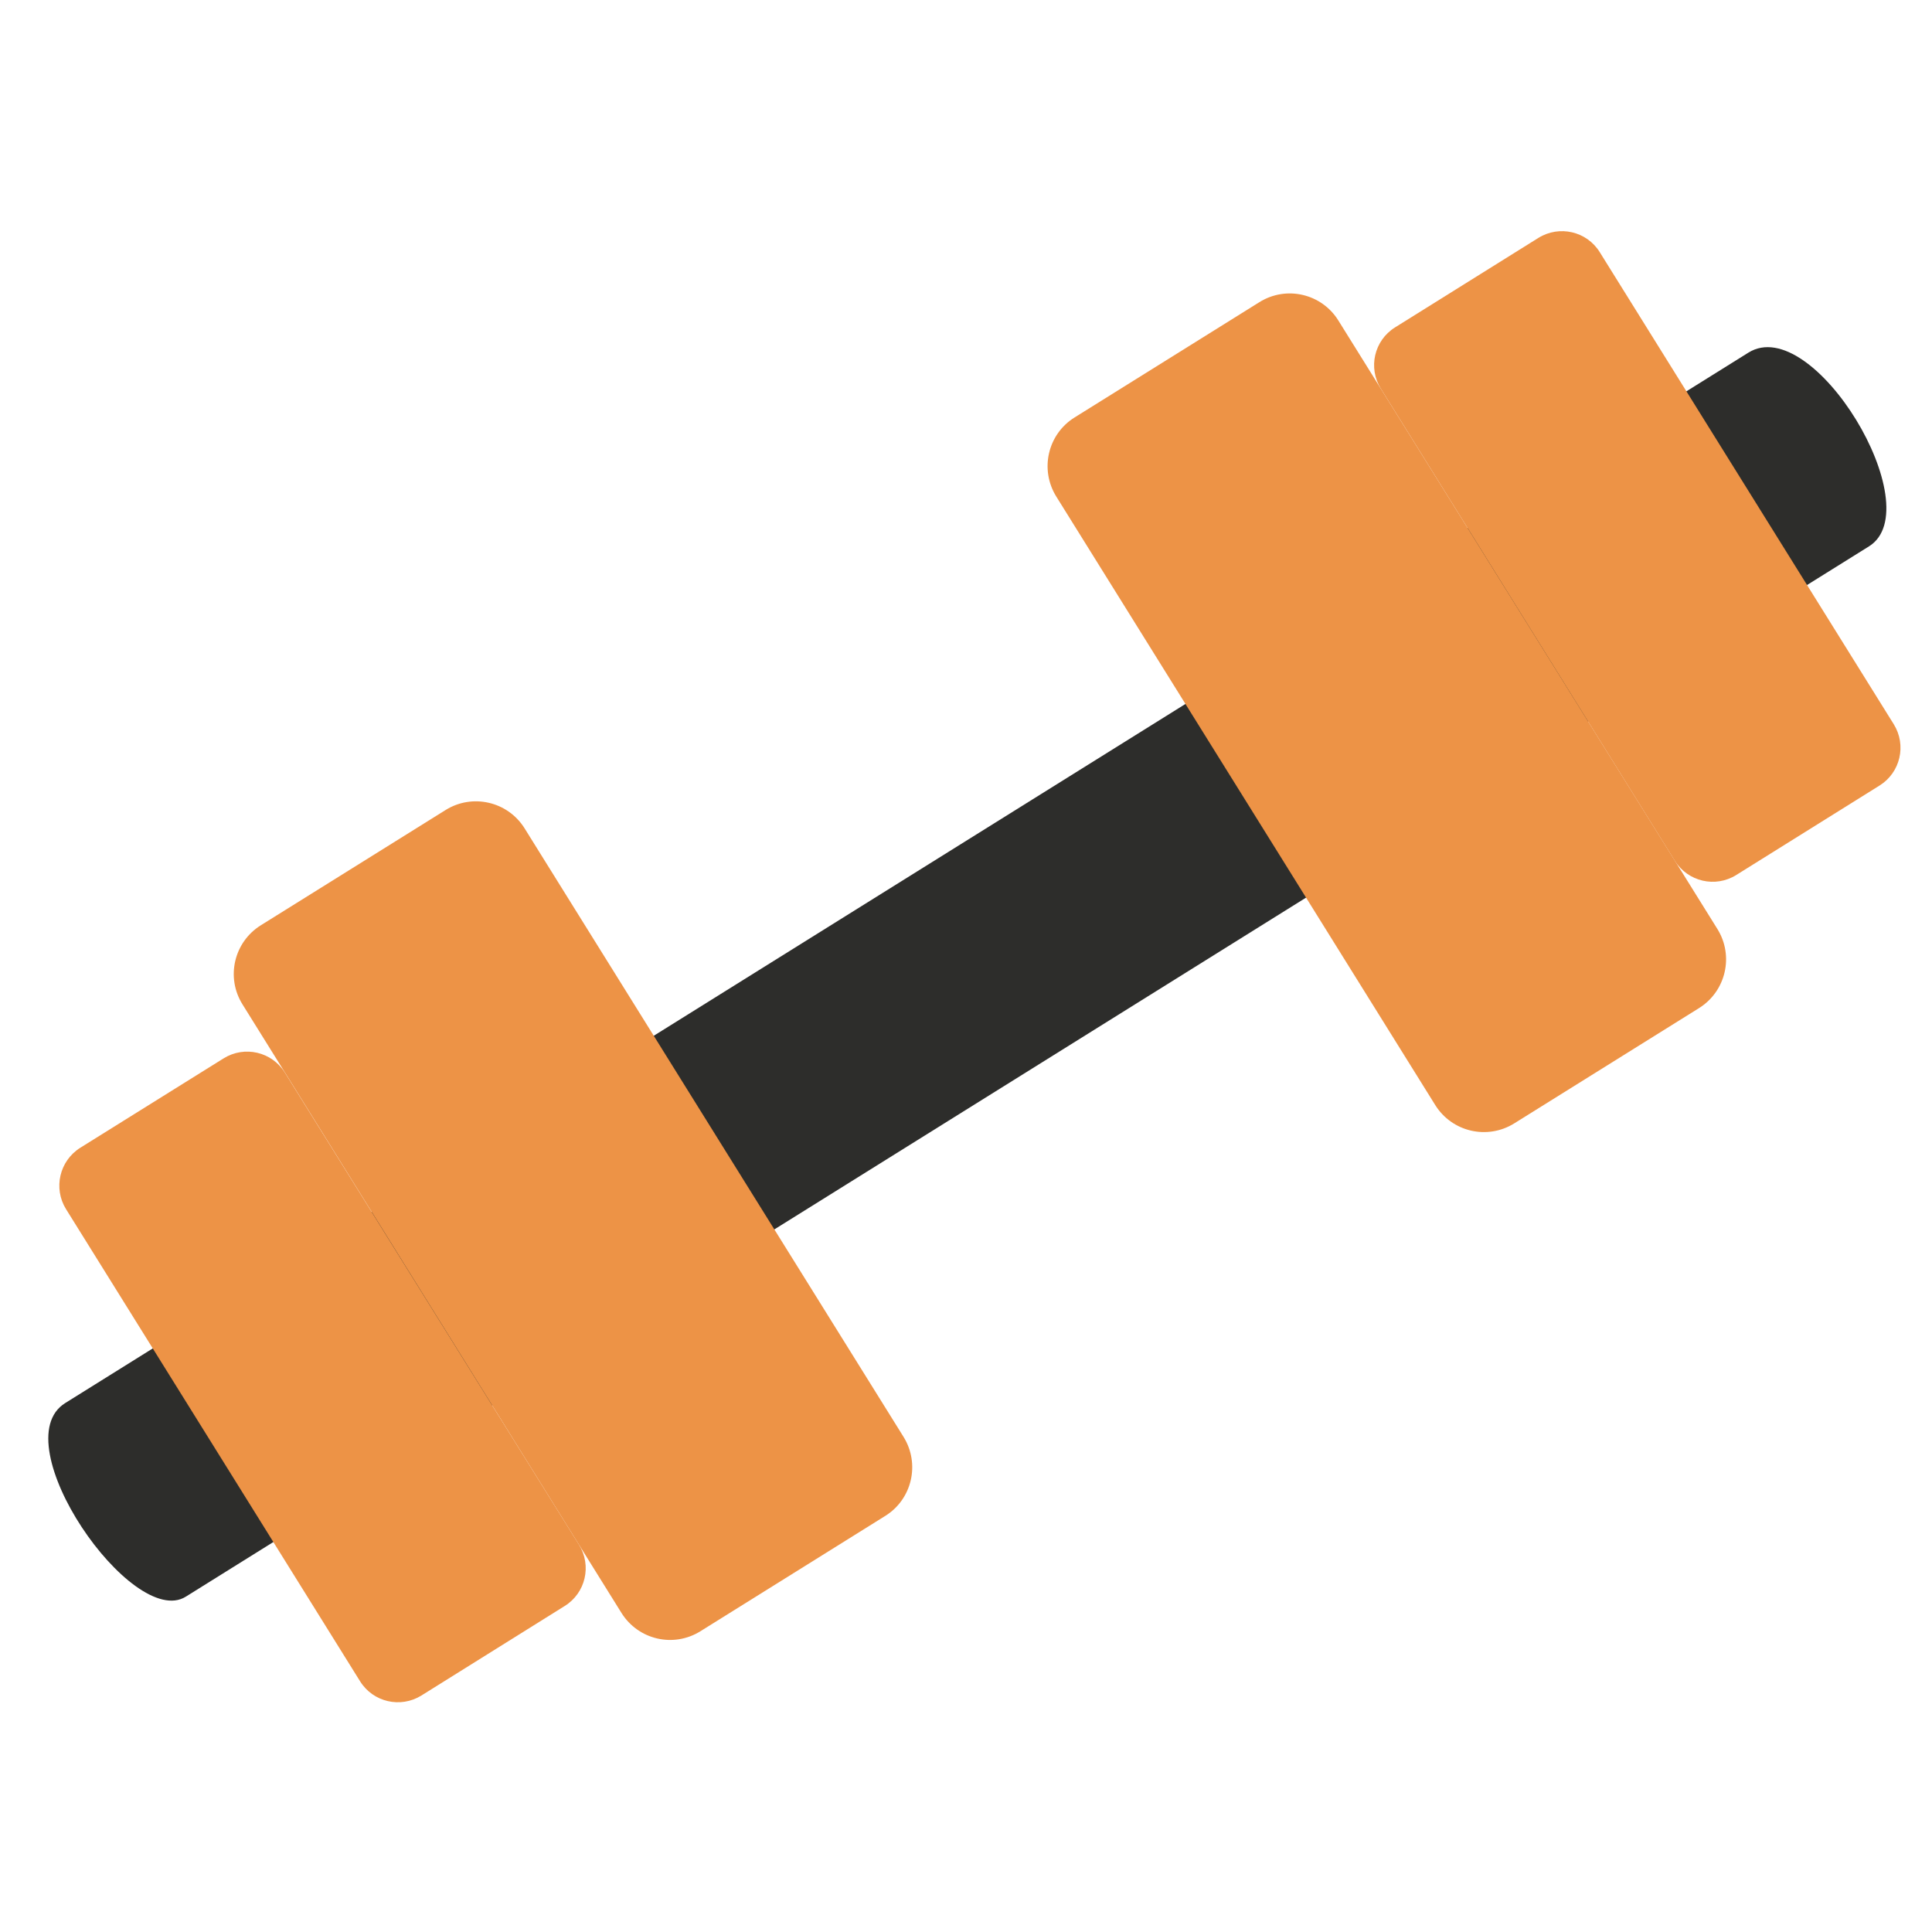
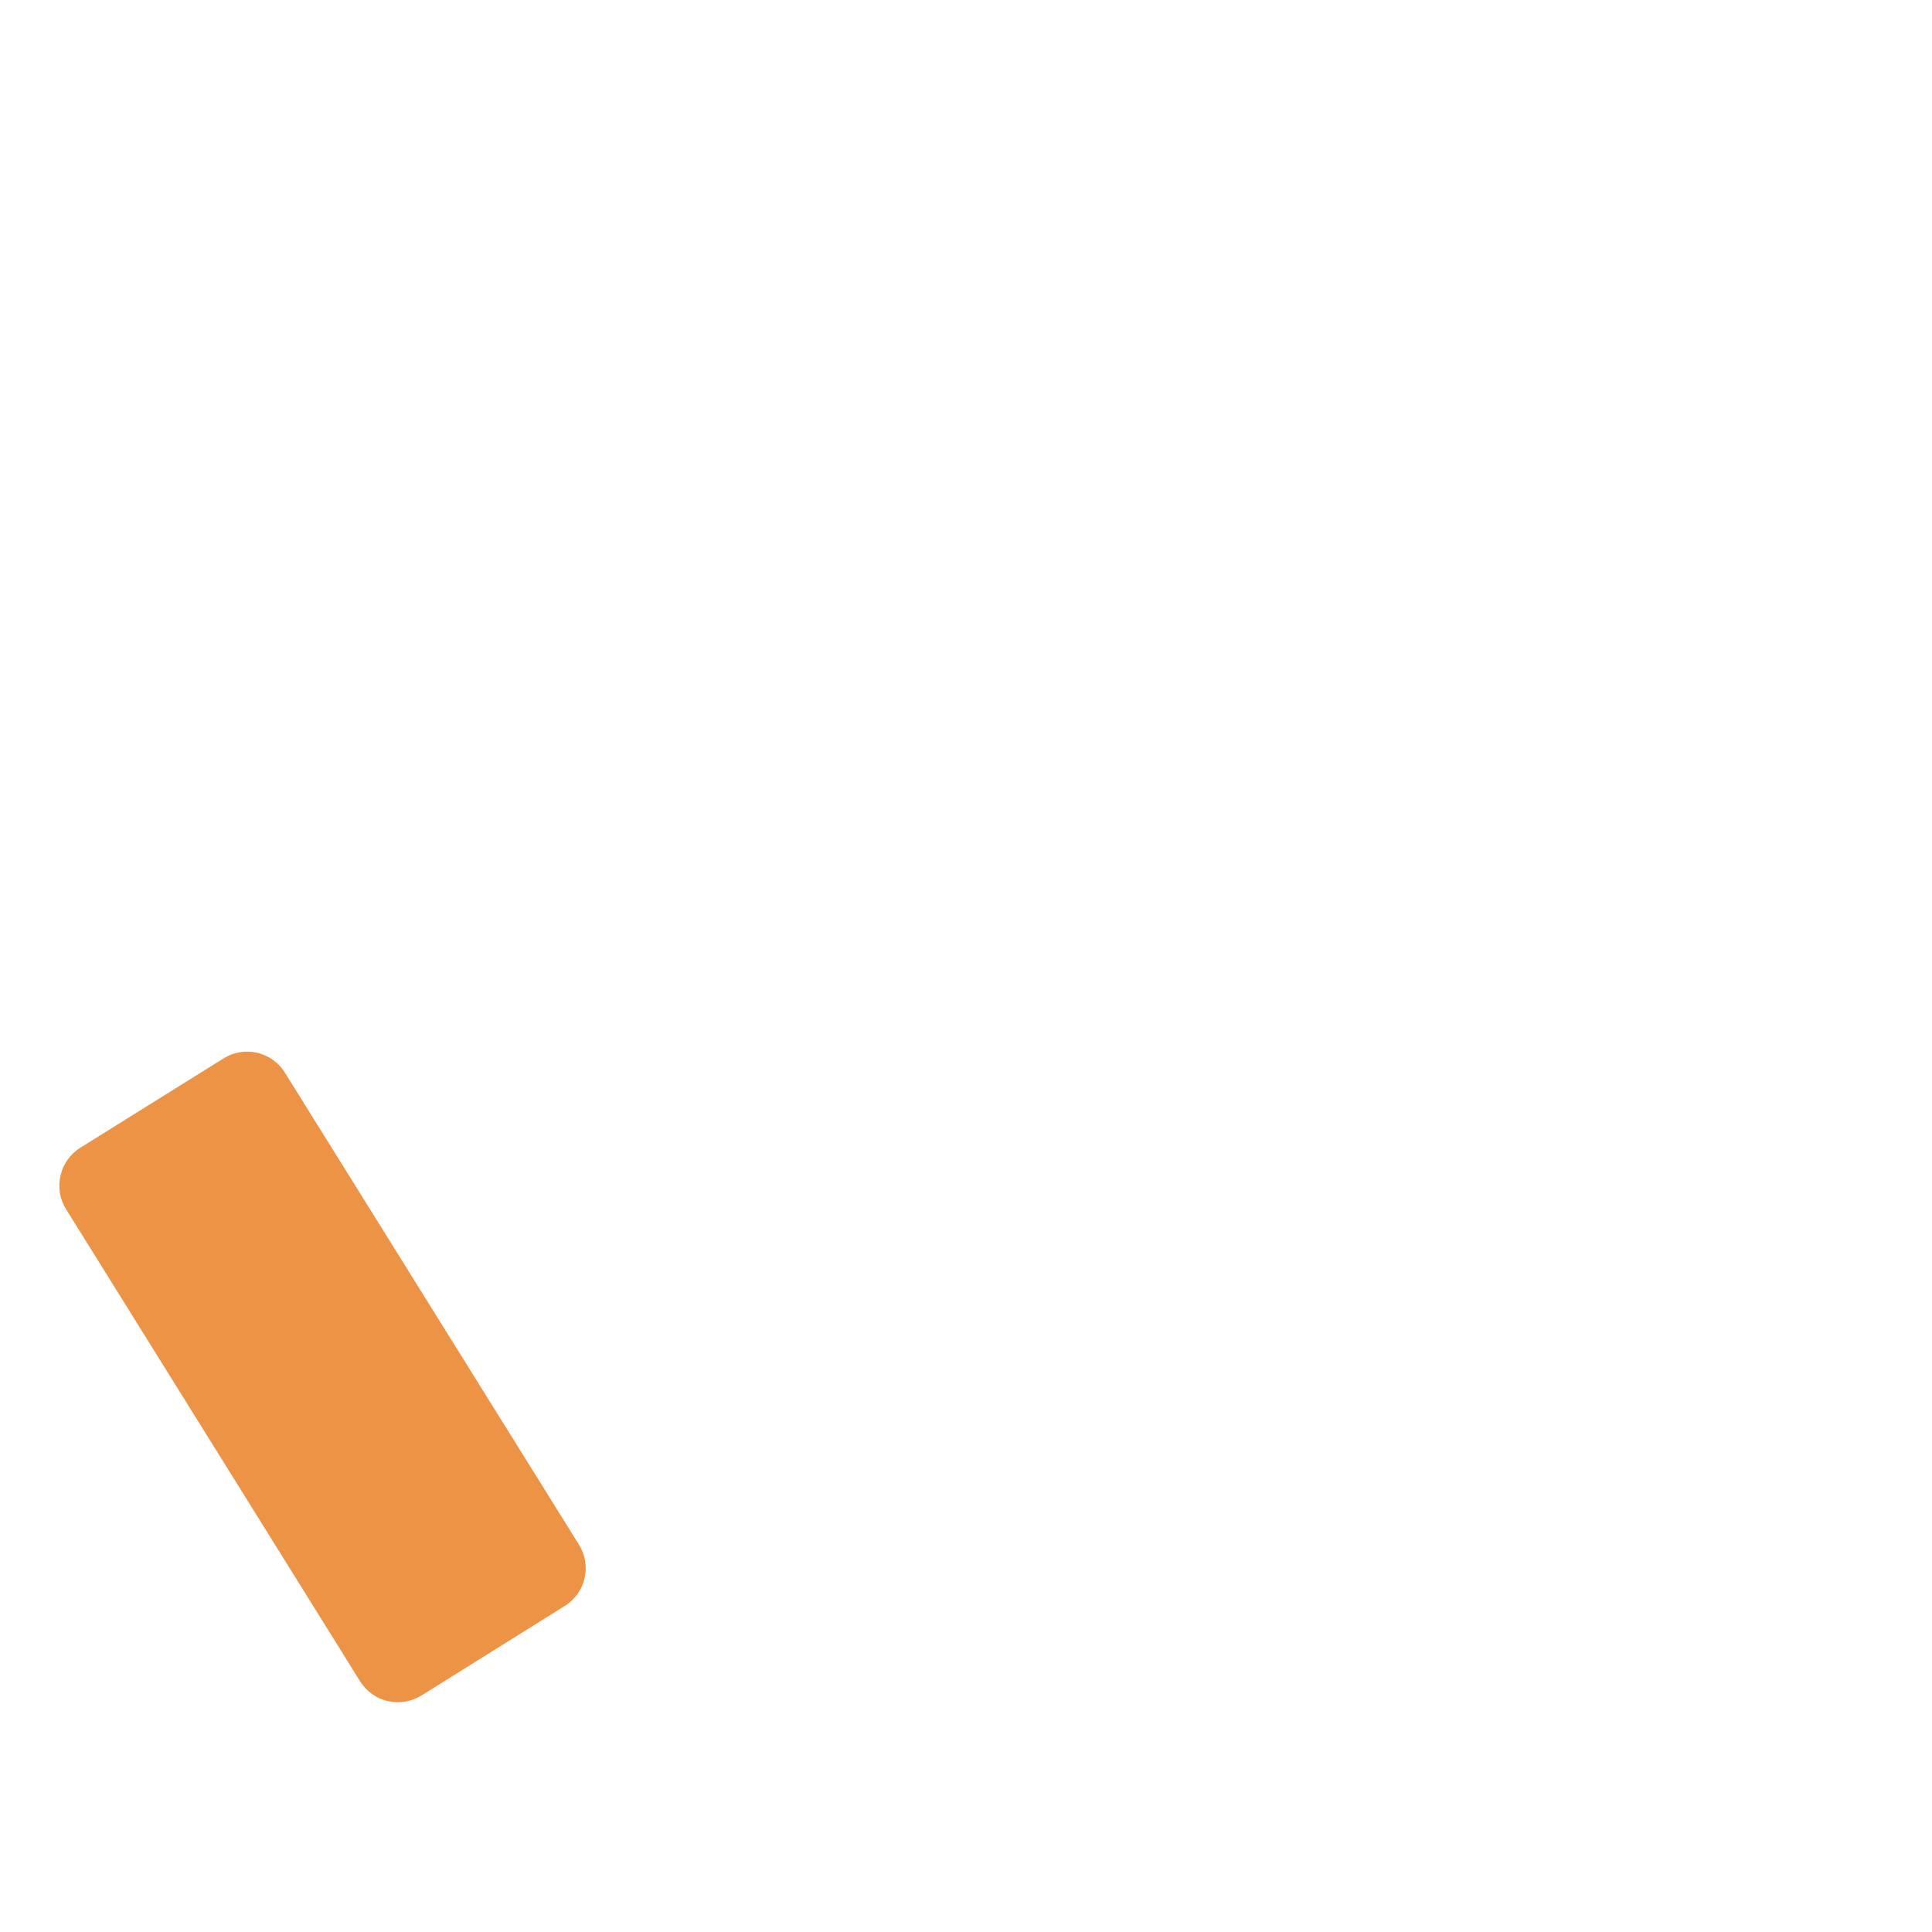
<svg xmlns="http://www.w3.org/2000/svg" width="500" zoomAndPan="magnify" viewBox="0 0 375 375" height="500" preserveAspectRatio="xMidYMid meet" version="1.0">
-   <path fill="rgb(17.65%, 17.65%, 16.859%)" d="M 362.777 106.043 C 350.82 113.496 46.469 303.434 36.066 309.91 C 25.684 316.402 0.391 279.984 12.66 272.332 C 24.941 264.66 326.777 76.301 339.367 68.445 C 351.961 60.594 374.734 98.57 362.777 106.043 " fill-opacity="1" fill-rule="nonzero" />
-   <path fill="rgb(92.94%, 57.649%, 27.449%)" d="M 175.379 278.898 C 178.621 284.121 177.047 290.992 171.828 294.238 L 135.953 316.621 C 130.734 319.883 123.887 318.289 120.625 313.066 L 47.066 194.945 C 43.805 189.723 45.398 182.867 50.617 179.602 L 86.492 157.223 C 91.691 153.977 98.559 155.555 101.82 160.777 L 175.379 278.898 " fill-opacity="1" fill-rule="nonzero" />
  <path fill="rgb(92.94%, 57.649%, 27.449%)" d="M 112.383 299.824 C 114.898 303.887 113.668 309.203 109.609 311.723 L 81.797 329.098 C 77.738 331.617 72.414 330.387 69.895 326.34 L 12.82 234.699 C 10.305 230.656 11.535 225.324 15.574 222.785 L 43.406 205.426 C 47.465 202.906 52.773 204.141 55.289 208.184 L 112.383 299.824 " fill-opacity="1" fill-rule="nonzero" />
-   <path fill="rgb(92.94%, 57.649%, 27.449%)" d="M 278.582 214.496 C 281.844 219.719 288.691 221.297 293.91 218.051 L 329.781 195.672 C 335 192.406 336.594 185.551 333.352 180.328 L 259.773 62.207 C 256.531 56.984 249.664 55.387 244.445 58.652 L 208.57 81.031 C 203.352 84.277 201.777 91.152 205.02 96.375 L 278.582 214.496 " fill-opacity="1" fill-rule="nonzero" />
-   <path fill="rgb(92.94%, 57.649%, 27.449%)" d="M 325.09 167.09 C 327.629 171.133 332.938 172.367 336.996 169.844 L 364.824 152.469 C 368.863 149.949 370.098 144.637 367.578 140.574 L 310.504 48.934 C 307.988 44.887 302.66 43.656 298.602 46.176 L 270.773 63.551 C 266.73 66.07 265.5 71.383 268.02 75.445 L 325.09 167.09 " fill-opacity="1" fill-rule="nonzero" />
</svg>